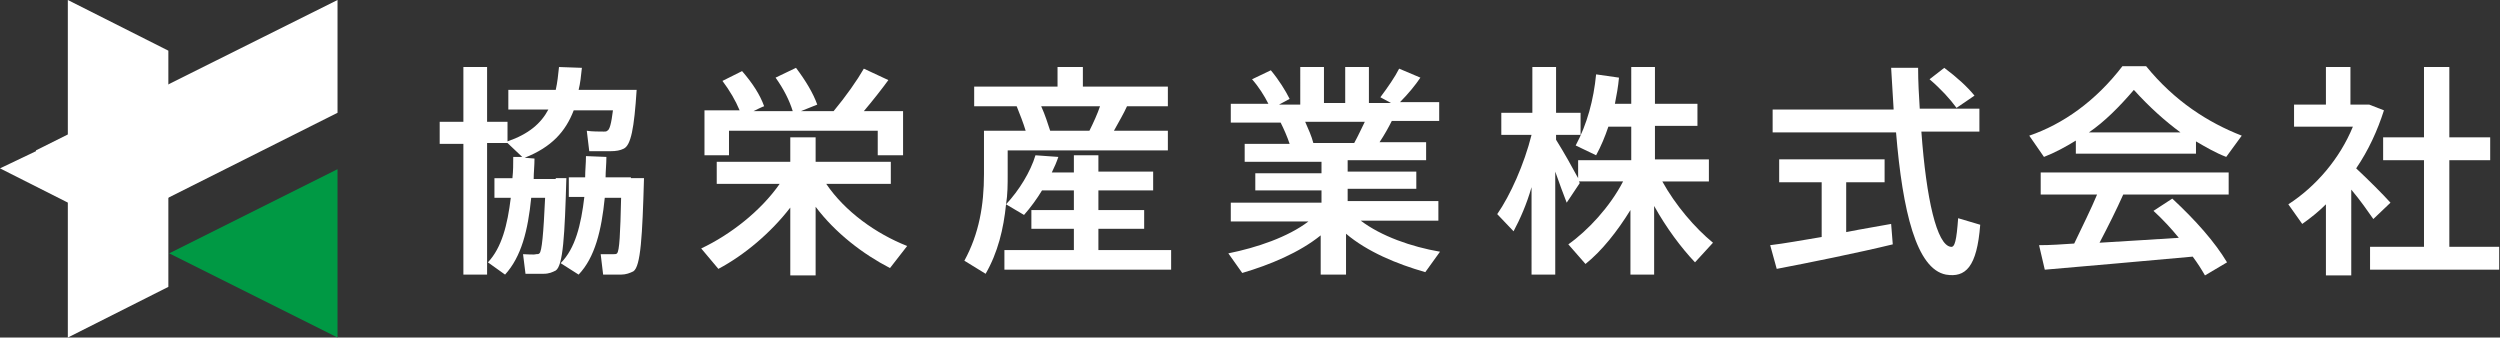
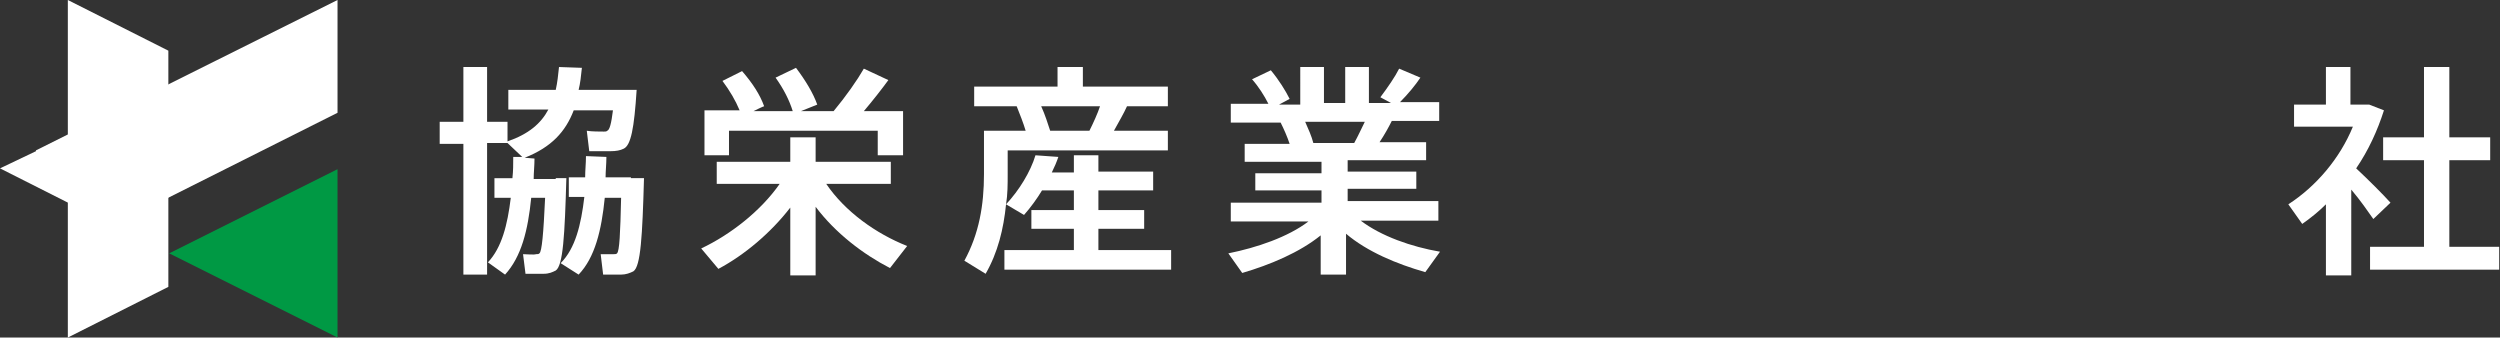
<svg xmlns="http://www.w3.org/2000/svg" version="1.1" id="パターン" x="0px" y="0px" width="305.9px" height="41.3px" viewBox="0 0 305.9 41.3" style="enable-background:new 0 0 305.9 41.3;" xml:space="preserve">
  <rect x="0" y="0" width="305.9" height="41.3" fill="#333333" stroke="none" />
  <style type="text/css">
	.st0{fill:#FFFFFF;}
	.st1{fill:#009944;}
</style>
  <g id="XMLID_66_">
    <polygon id="XMLID_70_" class="st0" points="20.6,6.2 8.3,0 8.3,41.3 20.6,35.1  " />
    <g id="XMLID_68_">
      <polygon id="XMLID_69_" class="st1" points="41.3,41.3 41.3,20.7 20.7,31   " />
    </g>
    <polygon id="XMLID_67_" class="st0" points="41.3,0 4.4,18.4 4.4,18.5 0,20.6 10.3,25.8 12.6,24.6 15.4,26.8 41.3,13.8  " />
  </g>
  <g>
    <path id="XMLID_9_" class="st0" d="M68,21.8h1.3c-0.2,7-0.4,10.7-1.3,11.3c-0.4,0.2-0.8,0.4-1.5,0.4c-0.5,0-1.6,0-2.2,0l-0.3-2.4   c0.5,0,1.3,0.1,1.6,0c0.2,0,0.3,0,0.4-0.1c0.3-0.2,0.5-2.4,0.7-6.8h-1.7c-0.4,4-1.2,7.2-3.2,9.4l-2.1-1.5c1.7-1.8,2.4-4.6,2.8-7.9   h-2v-2.4h2.2c0.1-0.9,0.1-1.7,0.1-2.6l1.1,0l-1.8-1.7h-2.5v16.1h-2.9V17.6h-2.9v-2.7h2.9V8.2h2.9v6.7h2.5v2.4   c2.6-0.9,4.1-2.2,5-3.9h-4.9V11H68c0.2-0.9,0.3-1.8,0.4-2.8l2.8,0.1c-0.1,1-0.2,1.9-0.4,2.7h4.3h1.3h1.5c-0.3,4.7-0.7,6.8-1.6,7.2   c-0.4,0.2-0.9,0.3-1.6,0.3c-0.5,0-1.8,0-2.6,0L71.8,16c0.6,0.1,1.6,0.1,2.1,0.1c0.2,0,0.3,0,0.4-0.1c0.3-0.1,0.5-0.9,0.7-2.5h-4.8   c-1,2.6-2.7,4.5-6,5.8l1.2,0.1c0,0.9-0.1,1.7-0.1,2.5h1.6H68z M77.2,21.8h1.6c-0.2,7.1-0.4,10.8-1.3,11.4c-0.4,0.2-0.9,0.4-1.5,0.4   c-0.5,0-1.6,0-2.2,0l-0.3-2.5c0.5,0,1.3,0,1.6,0c0.2,0,0.3,0,0.4-0.1c0.3-0.3,0.4-2.4,0.5-6.8h-2c-0.4,4-1.2,7.3-3.2,9.4l-2.2-1.4   c1.8-1.8,2.5-4.7,2.9-8.1h-1.9v-2.4h2c0-0.9,0.1-1.7,0.1-2.6l2.5,0.1c0,0.9-0.1,1.7-0.1,2.5h1.9H77.2z" />
    <path id="XMLID_63_" class="st0" d="M111,30.1l-2.1,2.7c-3.3-1.7-6.7-4.3-9.1-7.5v8.4h-3.1v-8.3c-2.4,3.1-5.6,5.8-8.8,7.5l-2.1-2.5   c3.6-1.7,7.3-4.6,9.6-7.9h-7.7v-2.7h9v-3h3.1v3h9.2v2.7h-7.9C103.4,25.9,107.2,28.6,111,30.1z M90.5,13.5c-0.5-1.2-1.2-2.4-2.1-3.6   l2.4-1.2c1.3,1.5,2.2,2.9,2.7,4.3c0,0-0.1,0-1.3,0.6h4.8c-0.4-1.3-1.1-2.7-2.1-4.1l2.5-1.2c1.2,1.6,2.1,3.1,2.6,4.5l-2,0.8h4   c1.5-1.8,2.9-3.8,3.7-5.2l3,1.4c-0.8,1.1-1.9,2.5-3,3.8h4.8V19h-3.1V16H89.2V19h-3v-5.5H90.5z" />
    <path id="XMLID_72_" class="st0" d="M123.1,25c1.6-1.7,3-4,3.6-6l2.8,0.2c-0.2,0.6-0.5,1.3-0.8,1.9h2.7v-2.1h3V21h6.7v2.3h-6.7v2.4   h5.6V28h-5.6v2.6h8.9V33h-20.4v-2.4h8.5V28h-5.2v-2.3h5.2v-2.4h-3.9c-0.6,1-1.4,2.1-2.2,3L123.1,25c-0.3,3-1,5.9-2.5,8.5l-2.6-1.6   c1.8-3.3,2.4-6.8,2.4-10.6V16h1.4h1.5h2.2c-0.3-1-0.7-2-1.1-3h-5.2v-2.4h10.2V8.2h3.1v2.4h10.4v2.4h-5c-0.4,0.9-1,1.9-1.6,3h6.6   v2.4h-19.6v3C123.3,22.5,123.3,23.8,123.1,25z M128.5,16h4.8c0.5-1,1-2.1,1.3-3h-7.2C127.9,14.1,128.2,15.1,128.5,16z" />
    <path id="XMLID_75_" class="st0" d="M176.2,30.8l-1.8,2.5c-3.5-1-7.1-2.5-9.7-4.7v5h-3.1v-4.8c-2.6,2.1-6.2,3.6-9.6,4.6l-1.7-2.4   c3.5-0.7,7.3-2,9.8-3.9h-9.5v-2.3h11.1v-1.5h-8.1v-2.1h8.1v-1.4h-9.4v-2.2h5.5c-0.3-0.9-0.7-1.8-1.1-2.6h-6.1v-2.3h4.6   c-0.5-1-1.2-2.1-2-3l2.3-1.1c1,1.2,1.8,2.5,2.3,3.5l-1.3,0.7h2.6V8.2h2.9v4.4h2.6V8.2h2.9v4.4h2.7l-1.3-0.7   c0.9-1.2,1.8-2.5,2.3-3.5l2.6,1.1c-0.6,0.9-1.5,2-2.5,3h4.8v2.3h-5.8c-0.4,0.8-0.9,1.7-1.5,2.6h5.7v2.2h-9.6v1.4h8.4v2.1h-8.4v1.5   H176V27h-9.5C169,28.9,172.7,30.2,176.2,30.8z M165.7,17.5c0.5-0.9,0.9-1.8,1.3-2.6h-7.3c0.4,0.9,0.8,1.8,1,2.6H165.7z" />
-     <path id="XMLID_78_" class="st0" d="M185.2,28.3l-2-2.1c1.6-2.3,3.3-6.1,4.2-9.7h-3.7v-2.7h3.8V8.2h2.9v5.6h3v2.7h-3v0.6   c1,1.6,2,3.4,2.7,4.7v-2.2h6.5v-4.1h-2.8c-0.4,1.2-0.9,2.4-1.5,3.5l-2.5-1.2c1.4-2.6,2.2-5.6,2.5-8.7l2.8,0.4   c-0.1,1.1-0.3,2.2-0.5,3.2h2V8.2h2.9v4.5h5.2v2.7h-5.2v4.1h6.6v2.7h-5.7c1.6,2.9,4,5.7,6.2,7.5l-2.2,2.4c-1.7-1.8-3.5-4.2-5-6.9   v8.4h-2.9v-7.9c-1.6,2.6-3.5,5-5.5,6.6l-2.1-2.4c2.4-1.7,5.1-4.6,6.7-7.7h-5.4l0.1,0.2l-1.6,2.4c-0.4-1-0.9-2.4-1.4-3.8v12.6h-2.9   V22.9C186.8,25,186,26.8,185.2,28.3z" />
-     <path id="XMLID_80_" class="st0" d="M222.9,29v-6.7h-5.2v-2.8h12.9v2.8h-4.7v6.1c2-0.4,3.9-0.7,5.5-1l0.2,2.5   c-4.1,1-10.5,2.3-14.2,3l-0.8-2.9C218.3,29.8,220.5,29.4,222.9,29z M231.7,13.3c-0.1-1.6-0.2-3.3-0.3-5h3.3c0,1.7,0.1,3.4,0.2,5   h7.3v2.8h-7.1c0.6,8.3,1.9,13.9,3.6,14.1c0.5,0.1,0.7-0.8,0.9-3.5l2.7,0.8c-0.4,5.2-1.8,6.5-4.2,6.1c-3.6-0.7-5.3-7.7-6.1-17.4   h-15.1v-2.8H231.7z M237.9,8.3c1.6,1.2,2.8,2.3,3.7,3.4l-2.2,1.5c-0.8-1.1-1.9-2.3-3.3-3.5L237.9,8.3z" />
-     <path id="XMLID_84_" class="st0" d="M268.7,18.8H254v-1.6c-1.3,0.8-2.6,1.5-3.9,2l-1.8-2.6c4.1-1.4,8.1-4.2,11.4-8.5h2.9   c3.5,4.3,7.6,6.9,11.7,8.5l-1.9,2.6c-1.3-0.5-2.5-1.2-3.7-1.9V18.8z M253.8,29.8c1-2.1,2.1-4.3,2.8-6h-6.9v-2.7h23v2.7h-12.9   c-0.8,1.8-1.8,3.8-2.9,5.9c3.2-0.2,6.7-0.4,9.7-0.6c-0.9-1.1-1.9-2.2-3.1-3.3l2.3-1.5c2.9,2.7,5.2,5.3,6.7,7.8l-2.7,1.6   c-0.4-0.7-0.9-1.5-1.5-2.3c-5.4,0.5-13.5,1.2-18.1,1.6l-0.7-3C250.9,30,252.3,29.9,253.8,29.8z M266.8,16.2   c-1.9-1.4-3.8-3.1-5.7-5.2c-1.8,2.1-3.6,3.9-5.5,5.2H266.8z" />
    <path id="XMLID_88_" class="st0" d="M287.6,33.7h-3V25c-0.9,0.9-1.9,1.7-2.9,2.4l-1.7-2.4c3.4-2.2,6.3-5.6,7.9-9.5h-7.2v-2.7h3.9   V8.2h3v4.6h1.2h0.7h0.4l1.8,0.7c-0.8,2.5-1.9,4.9-3.4,7.1c1.6,1.5,3.2,3.1,4.2,4.2l-2.1,2c-0.7-1-1.6-2.3-2.7-3.6V33.7z    M296.6,30.2V19.6h-5v-2.8h5V8.2h3.1v8.6h5v2.8h-5v10.6h6.1v2.8h-15.8v-2.8H296.6z" />
  </g>
</svg>